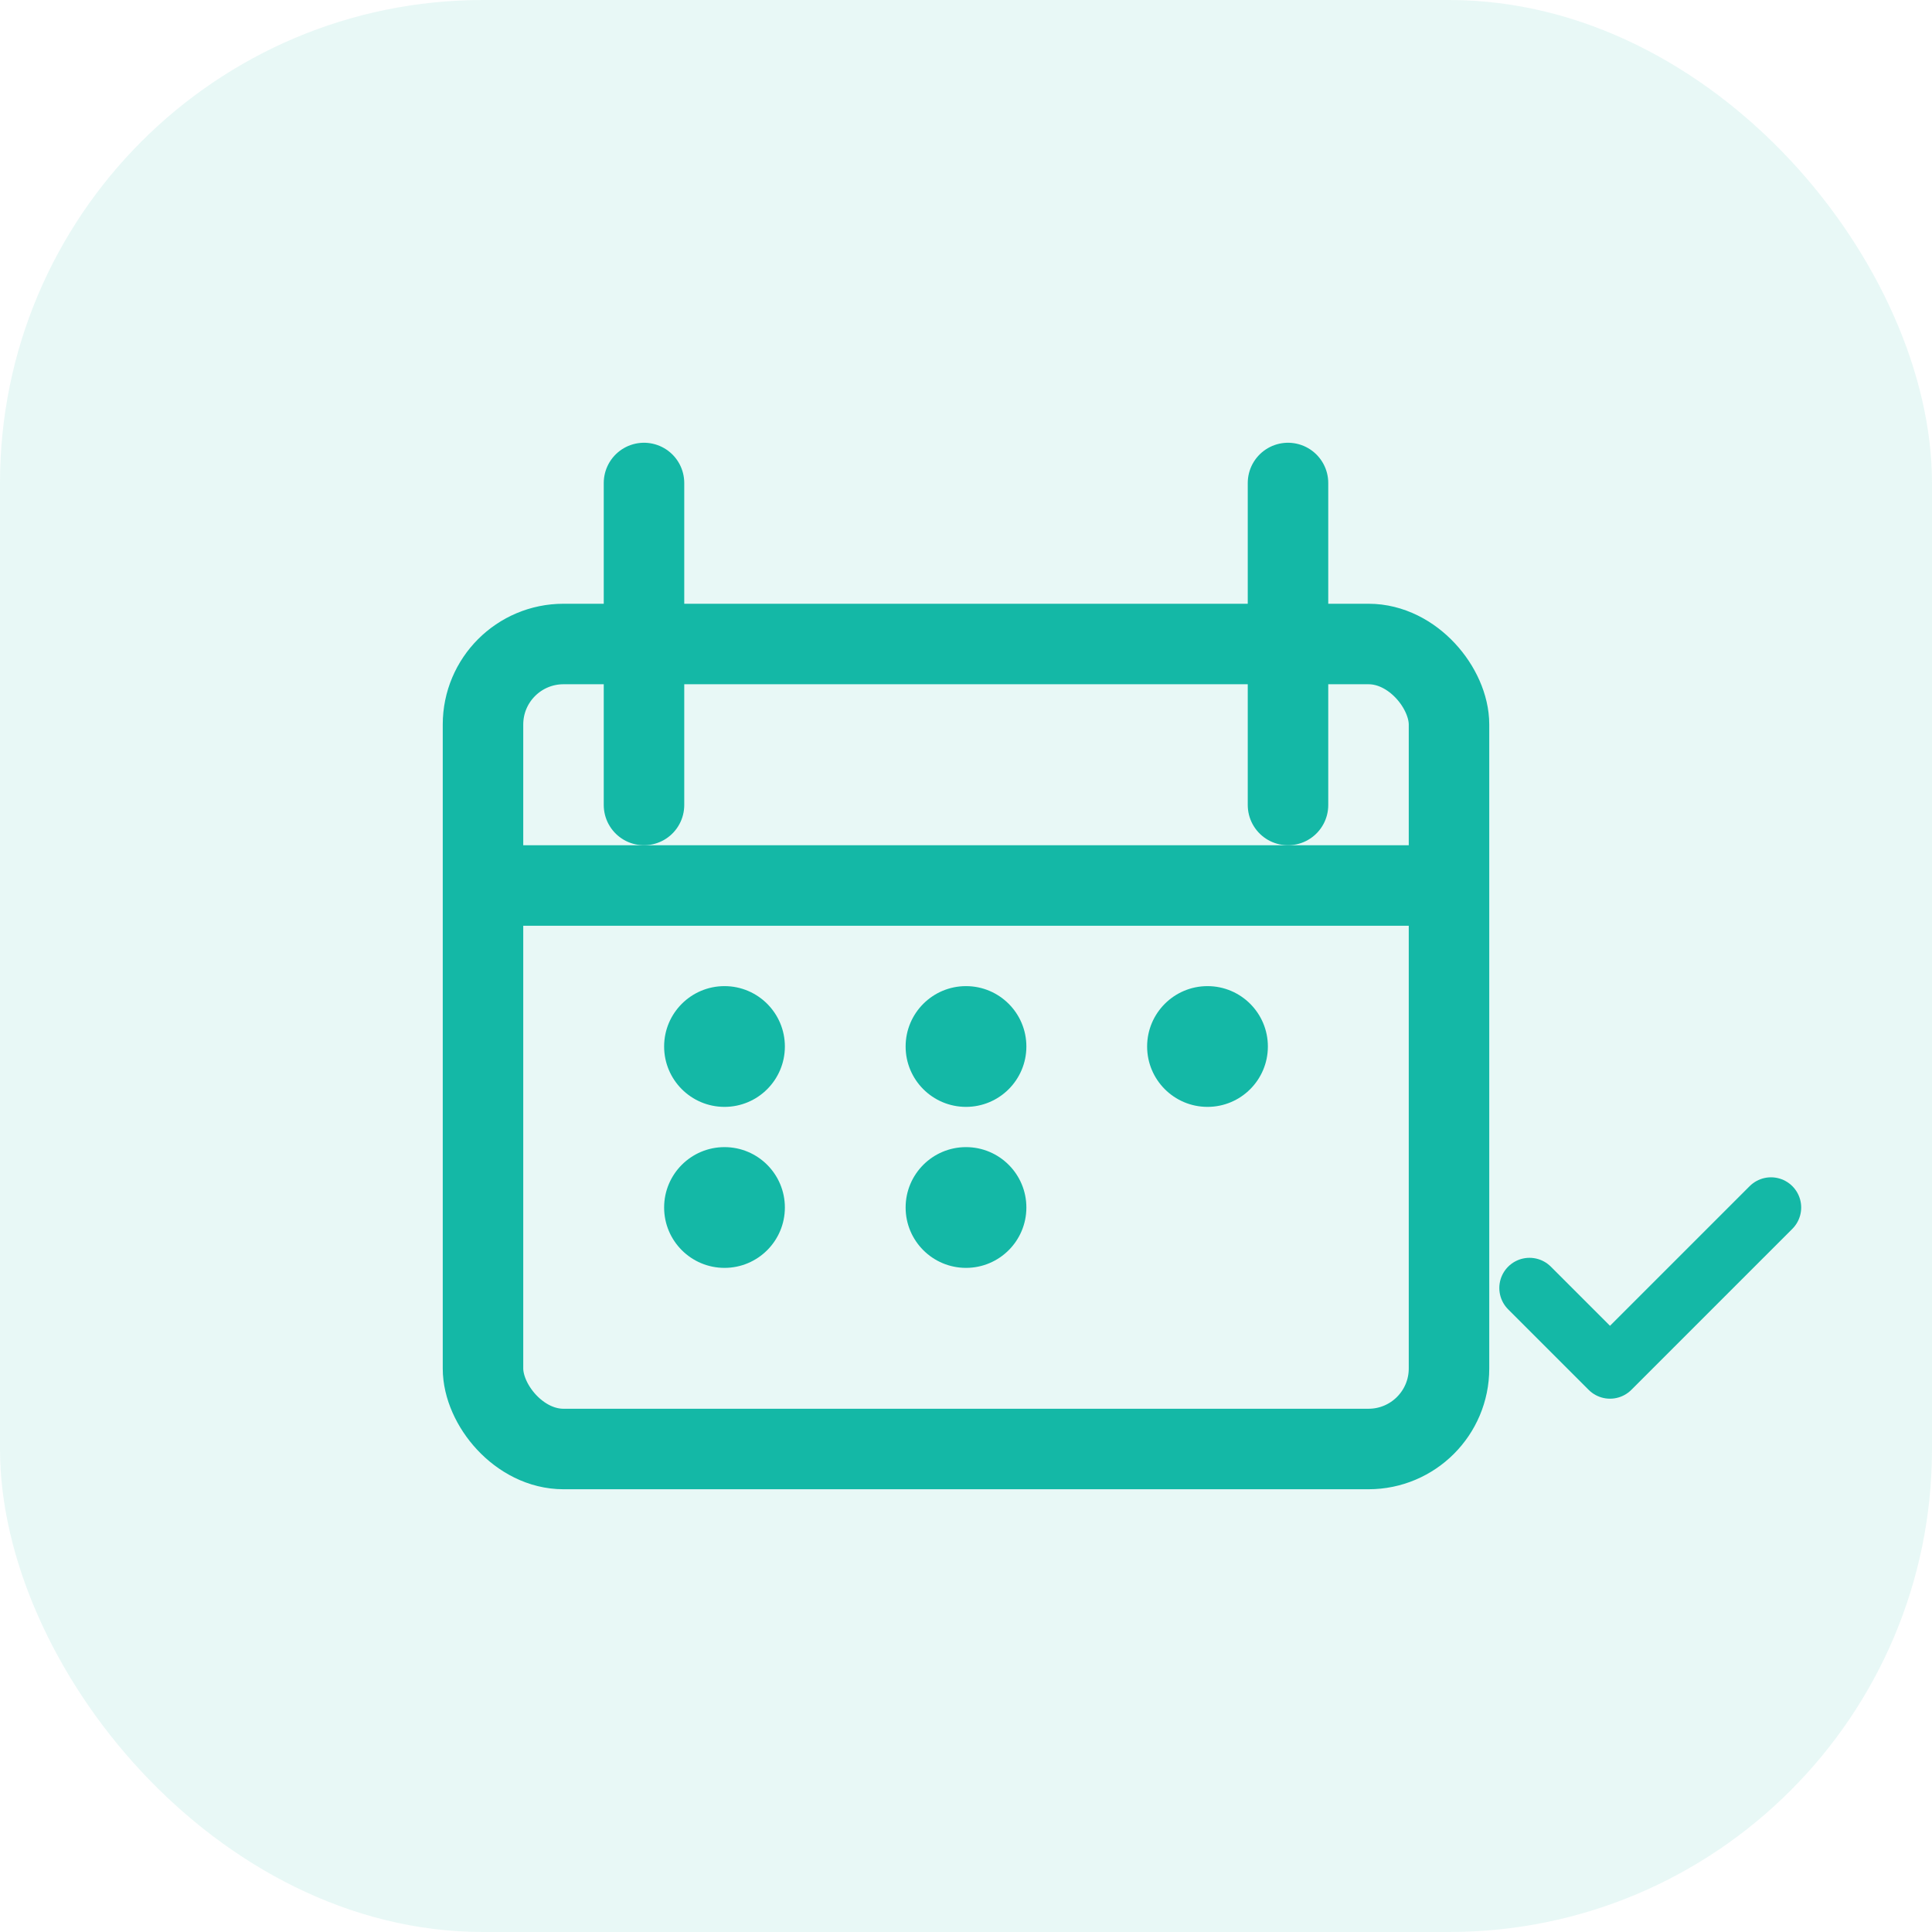
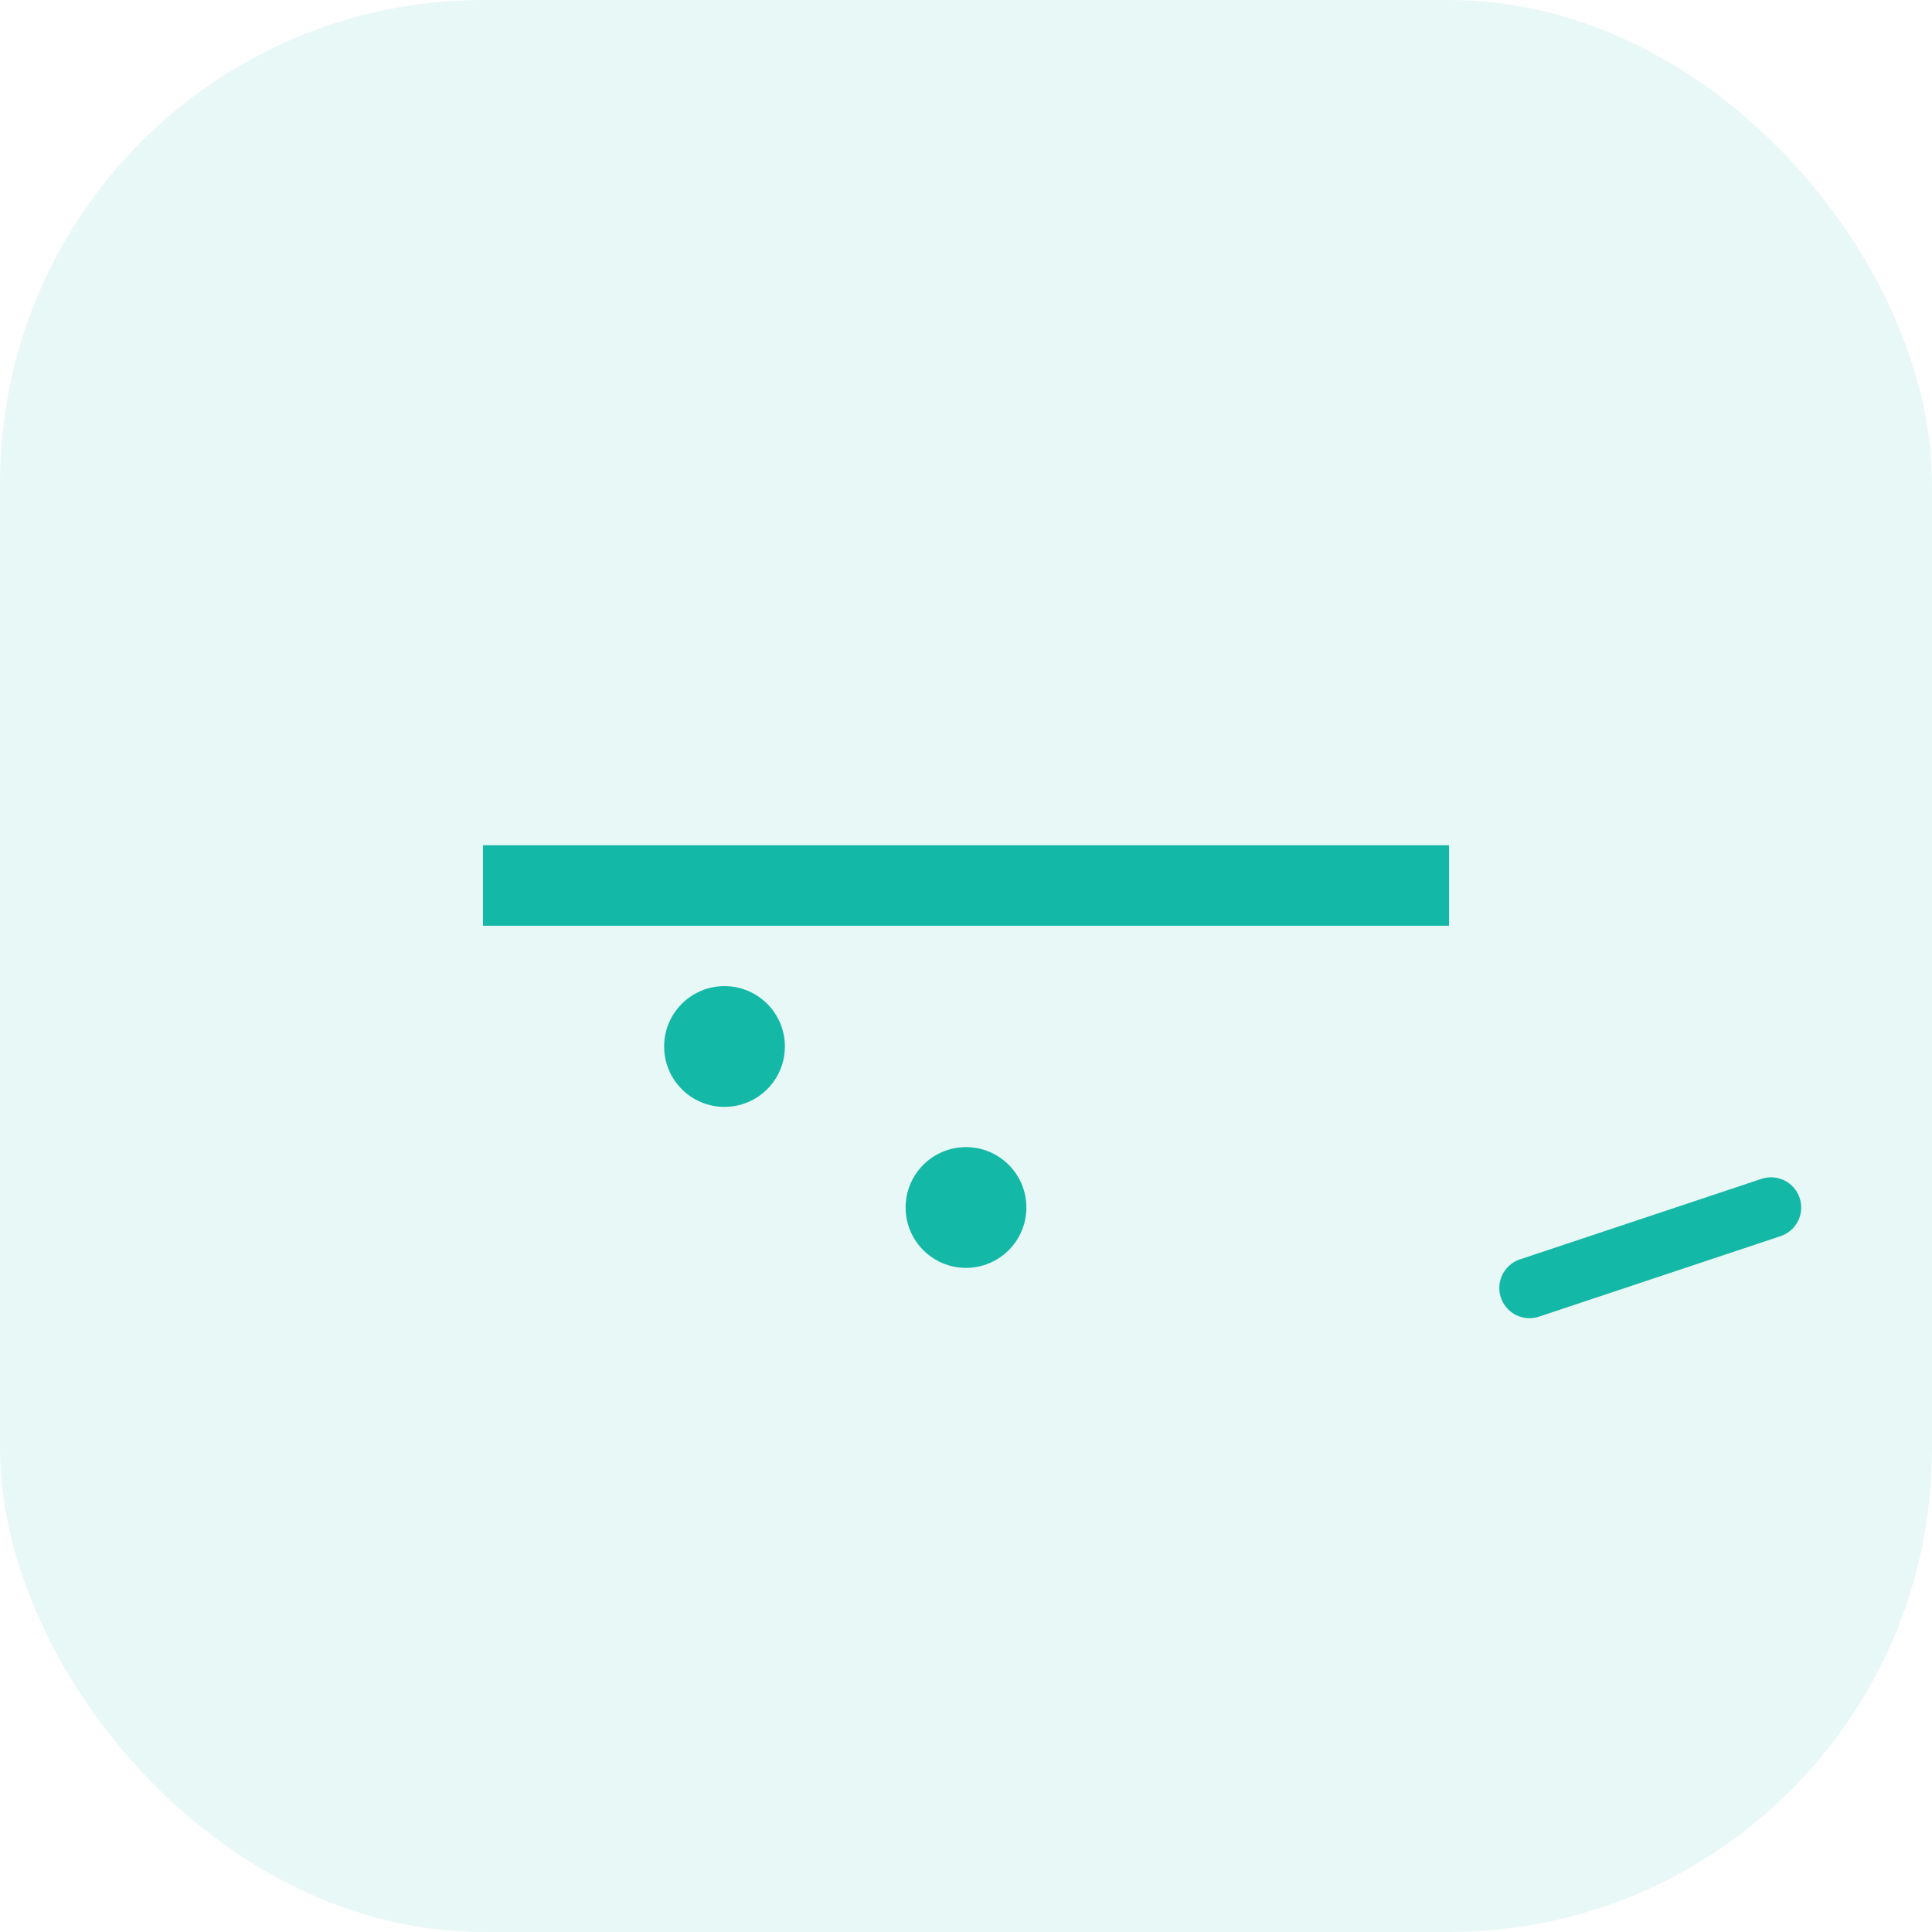
<svg xmlns="http://www.w3.org/2000/svg" width="48" height="48" viewBox="0 0 48 48" fill="none">
  <rect width="48" height="48" rx="12" fill="#14B8A6" fill-opacity="0.1" />
-   <rect x="12" y="16" width="24" height="20" rx="2" stroke="#14B8A6" stroke-width="2" fill="none" />
-   <path d="M16 12V20M32 12V20" stroke="#14B8A6" stroke-width="2" stroke-linecap="round" />
  <path d="M12 22H36" stroke="#14B8A6" stroke-width="2" />
  <circle cx="18" cy="26" r="1.5" fill="#14B8A6" />
-   <circle cx="24" cy="26" r="1.5" fill="#14B8A6" />
-   <circle cx="30" cy="26" r="1.5" fill="#14B8A6" />
-   <circle cx="18" cy="30" r="1.5" fill="#14B8A6" />
  <circle cx="24" cy="30" r="1.5" fill="#14B8A6" />
-   <path d="M38 32L40 34L44 30" stroke="#14B8A6" stroke-width="1.5" stroke-linecap="round" stroke-linejoin="round" />
+   <path d="M38 32L44 30" stroke="#14B8A6" stroke-width="1.5" stroke-linecap="round" stroke-linejoin="round" />
</svg>